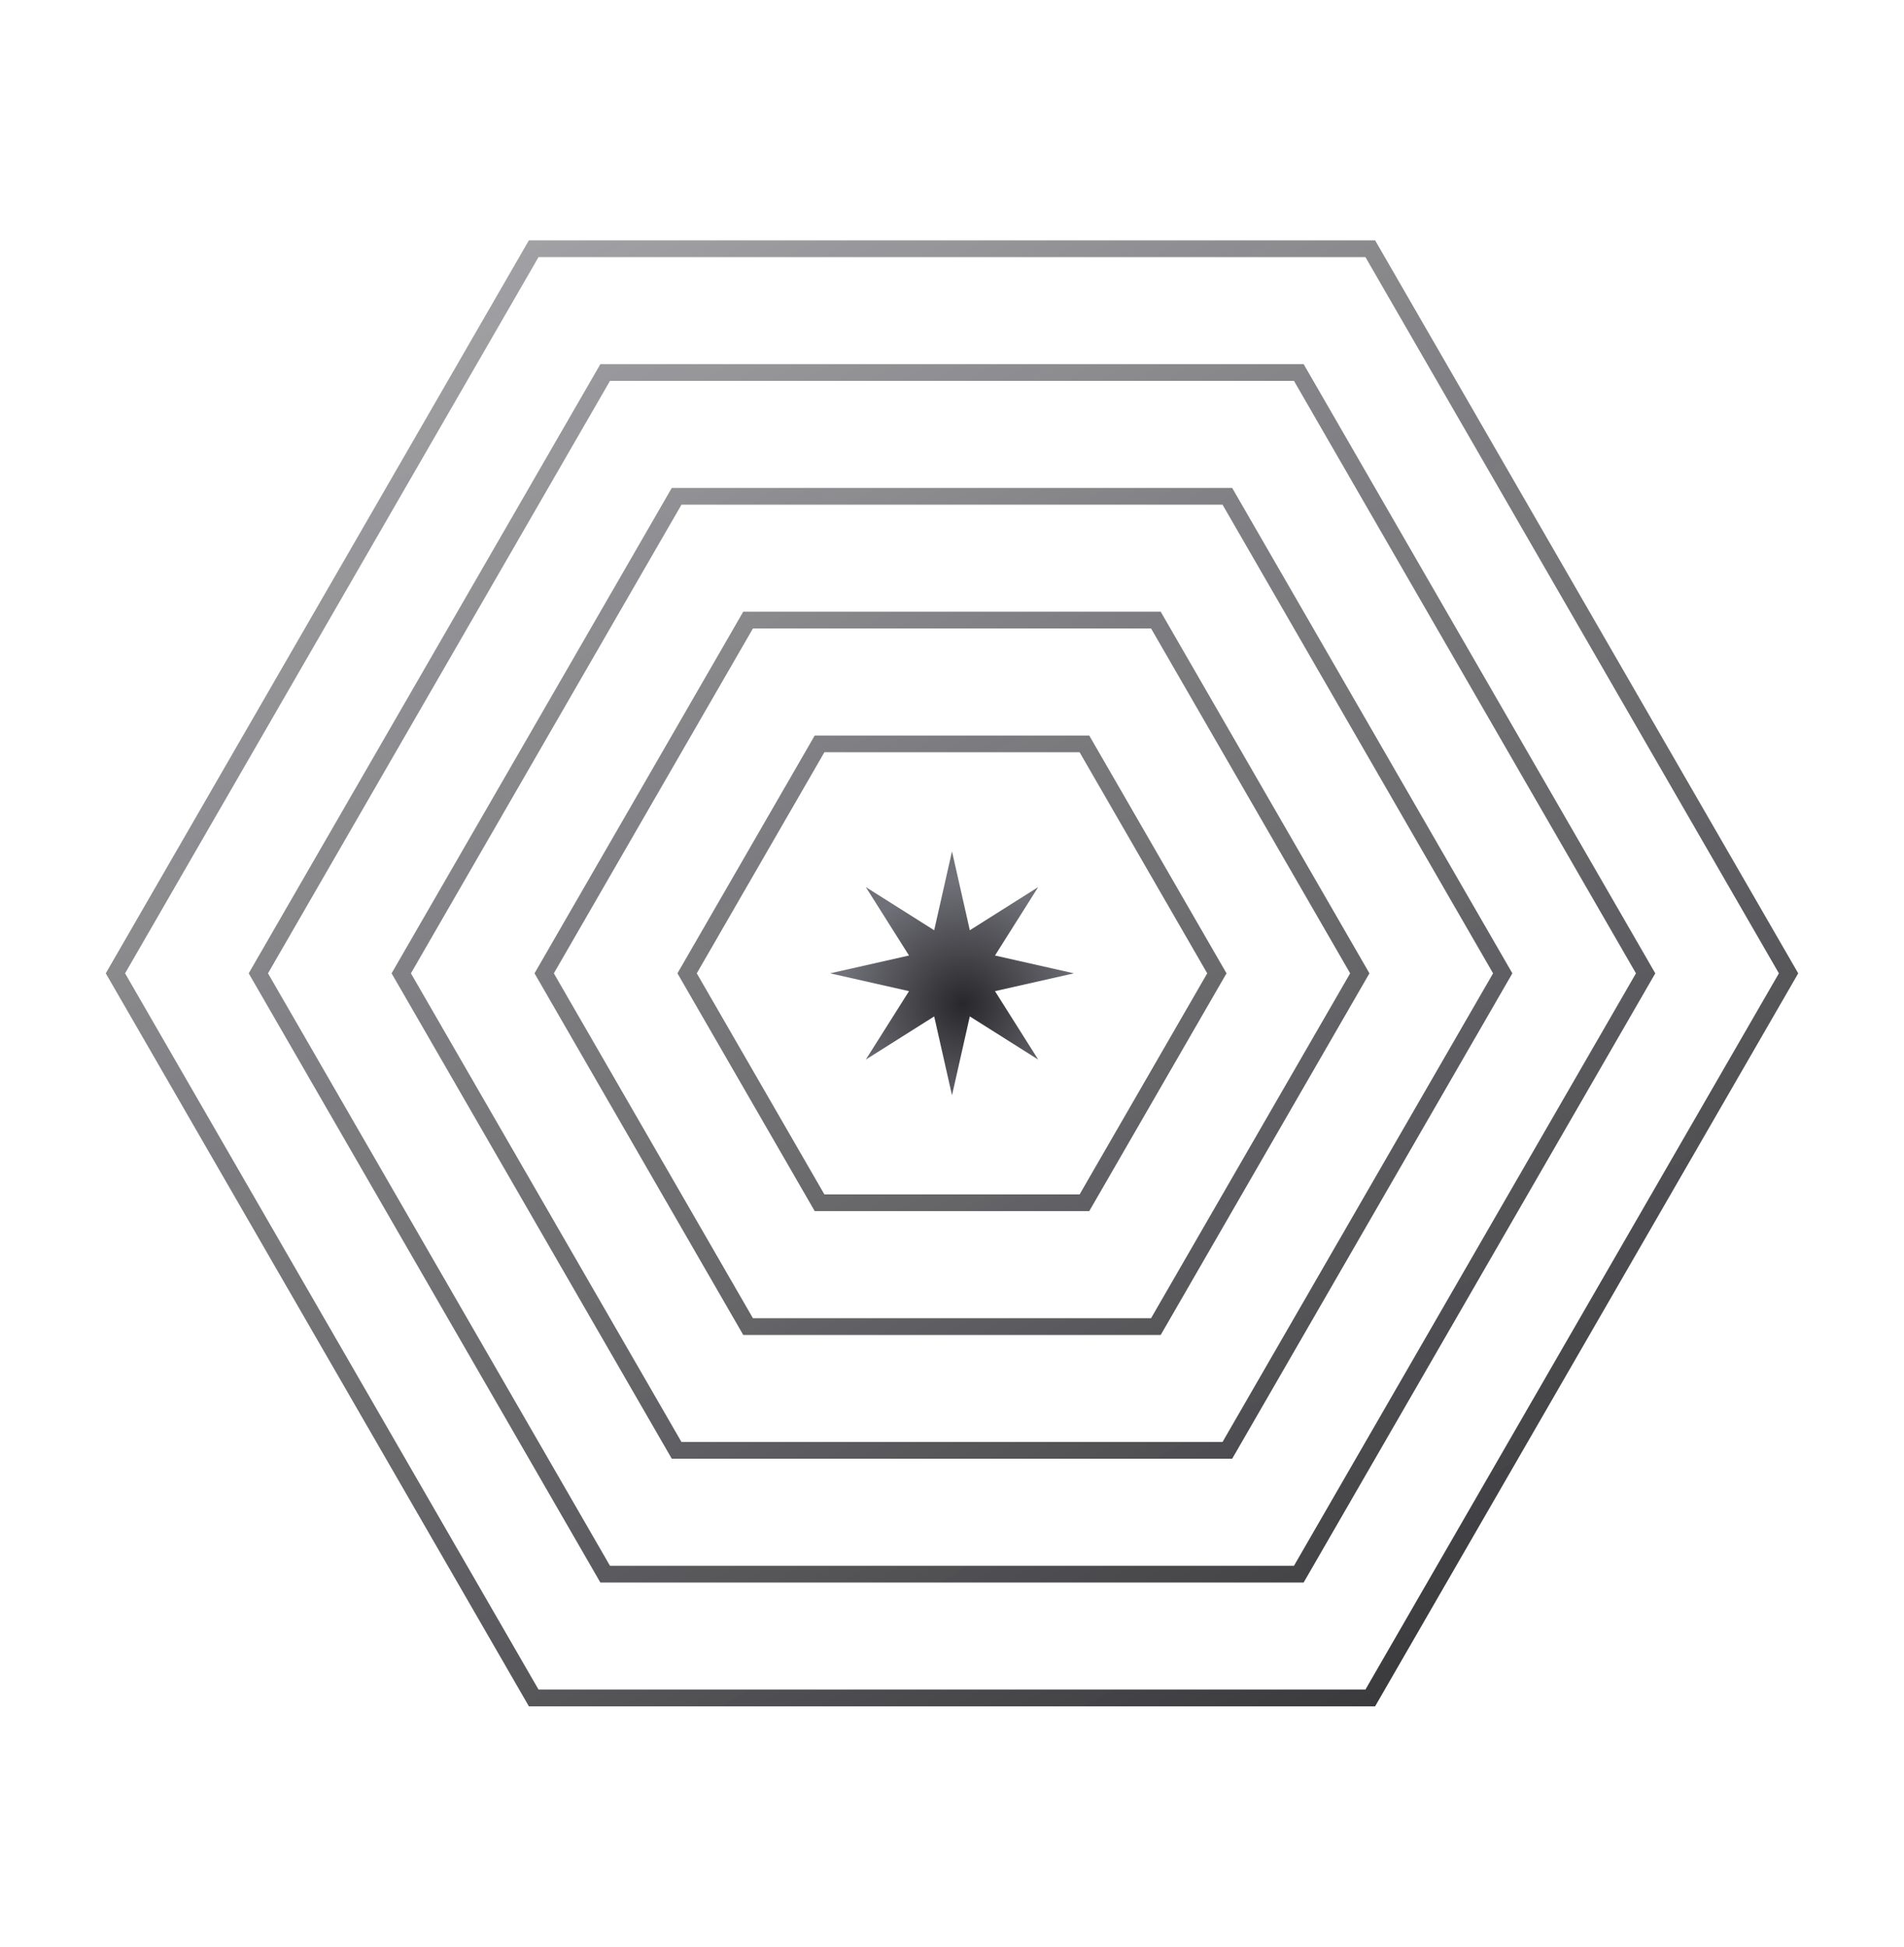
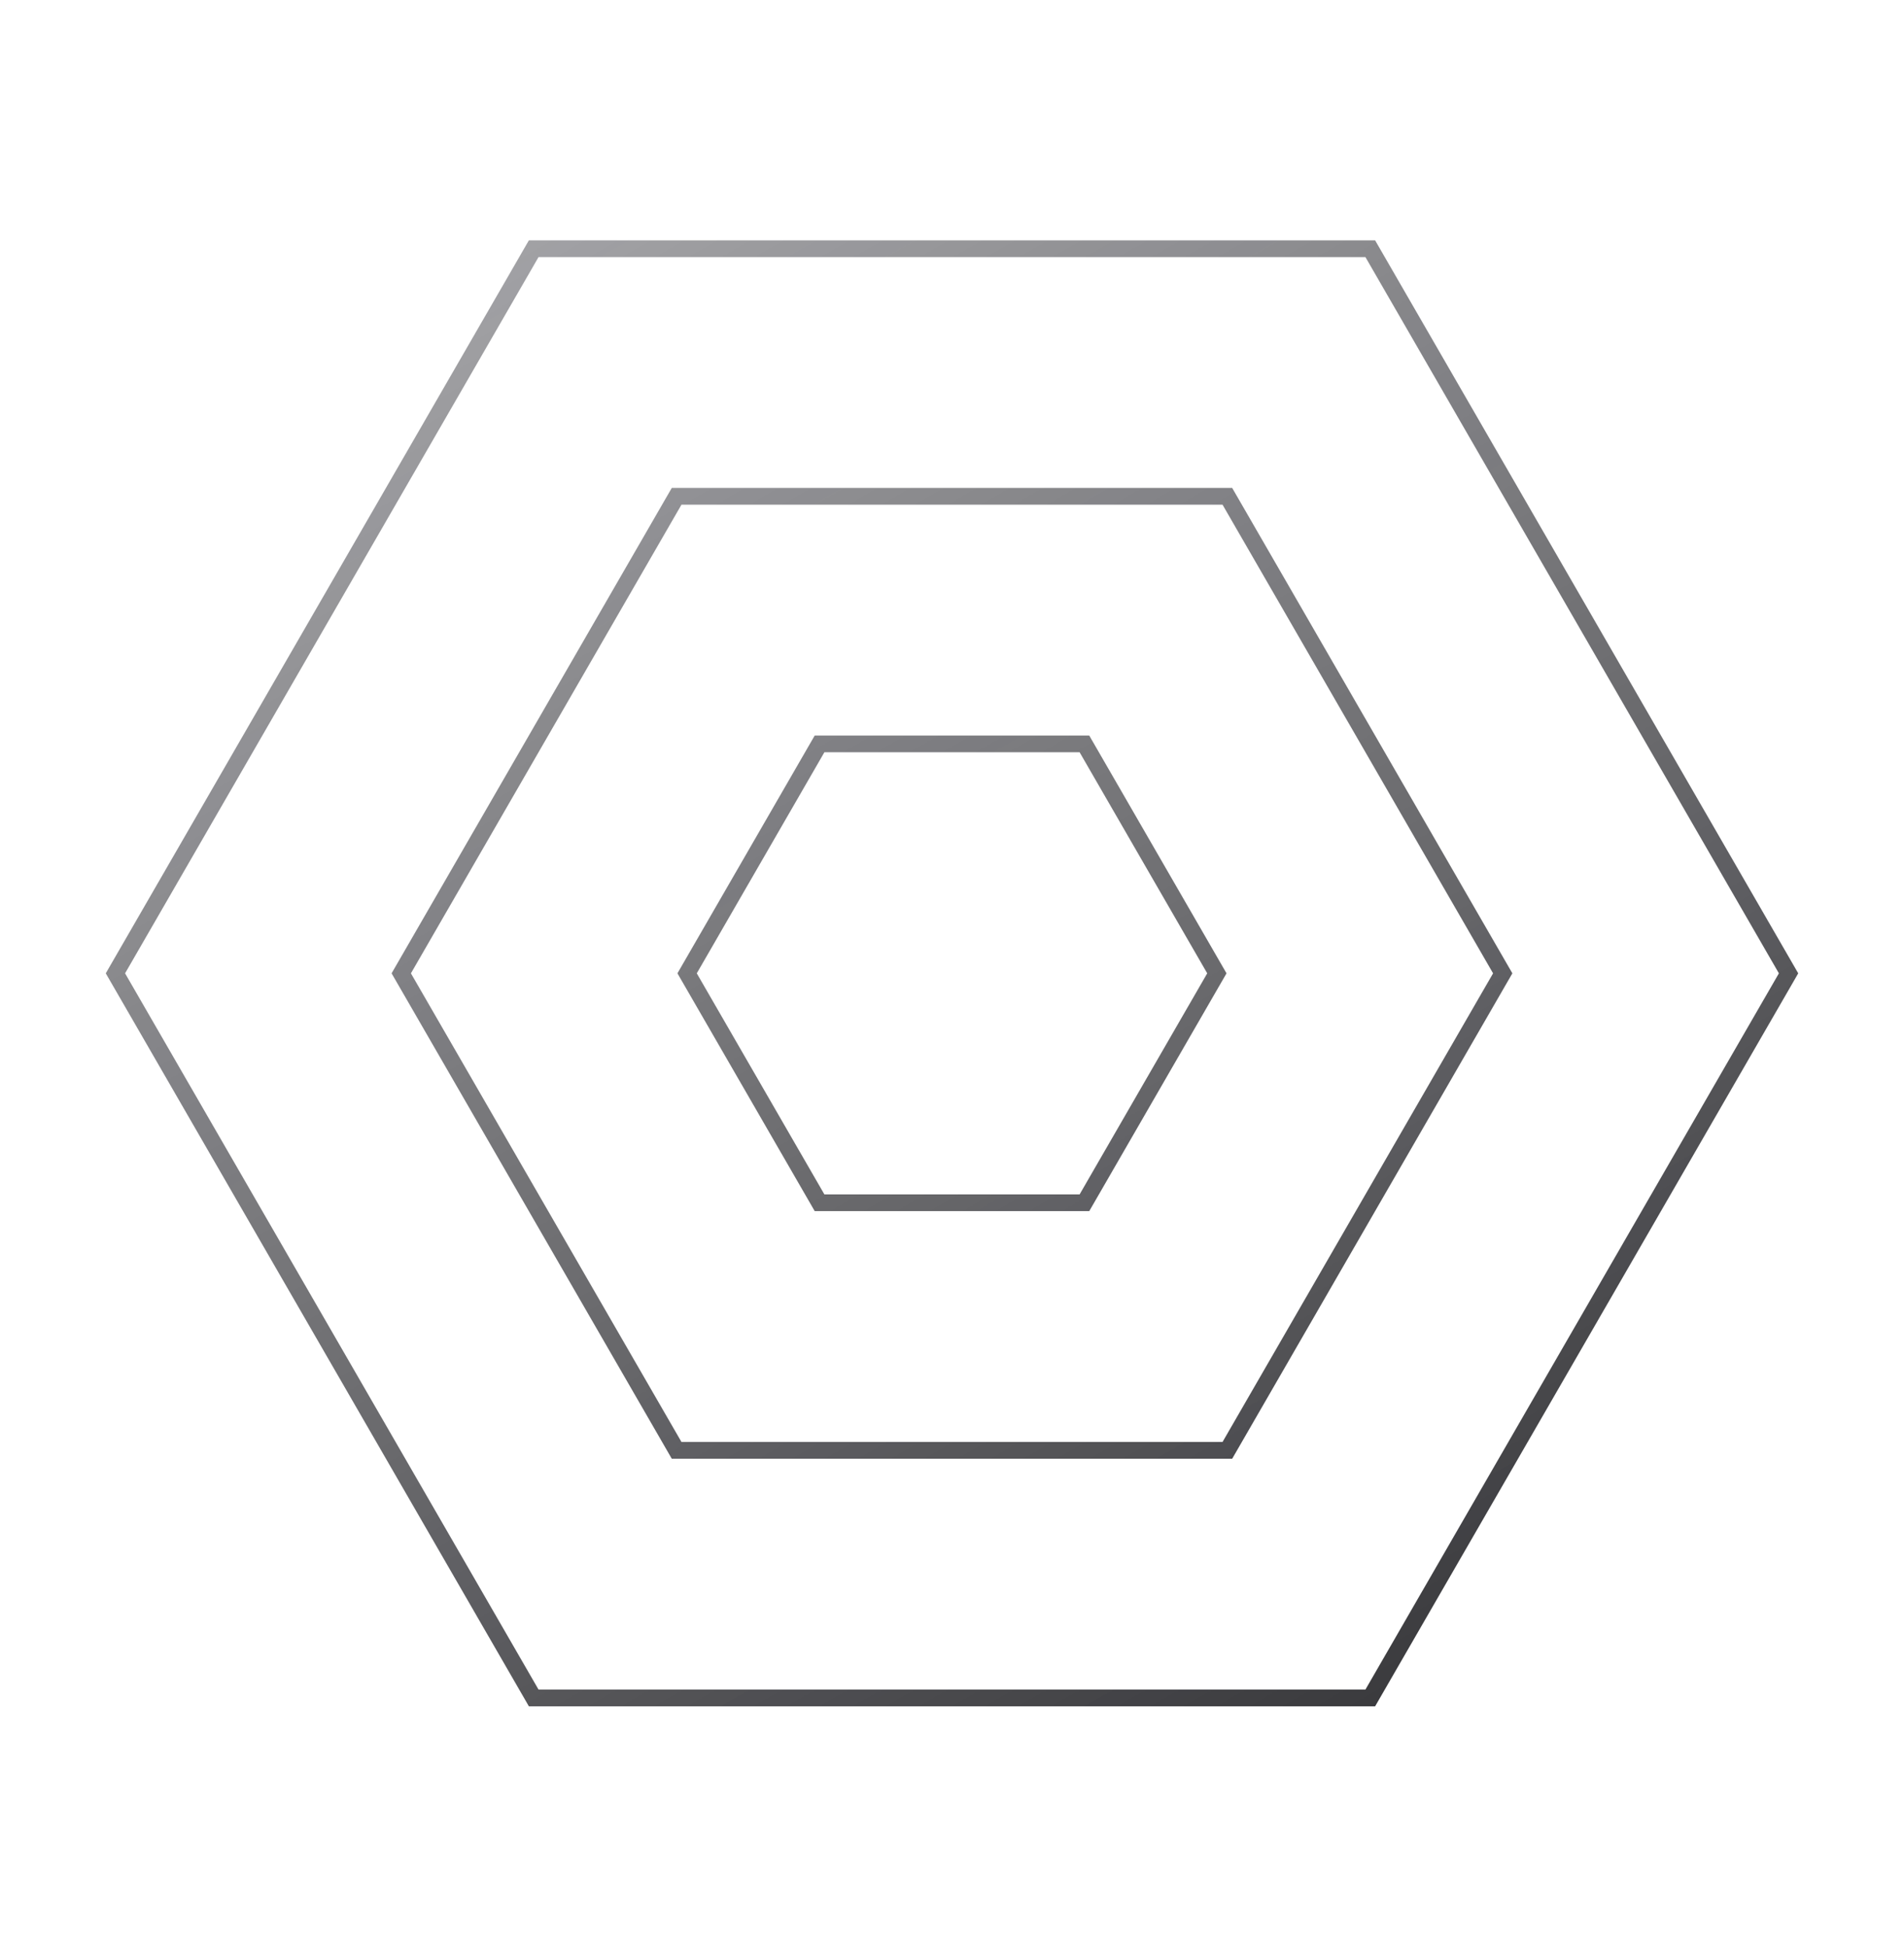
<svg xmlns="http://www.w3.org/2000/svg" xmlns:xlink="http://www.w3.org/1999/xlink" id="Layer_2" data-name="Layer 2" viewBox="0 0 45 46">
  <defs>
    <style>
      .cls-1 {
        fill: url(#linear-gradient-2);
      }

      .cls-2 {
        fill: url(#linear-gradient-4);
      }

      .cls-3 {
        fill: url(#radial-gradient);
      }

      .cls-4 {
        fill: url(#linear-gradient-3);
      }

      .cls-5 {
        fill: url(#linear-gradient-5);
      }

      .cls-6 {
        fill: url(#linear-gradient);
      }
    </style>
    <radialGradient id="radial-gradient" cx="-2498.931" cy="126.23" fx="-2498.931" fy="126.23" r=".095" gradientTransform="translate(-3822.133 76133.656) rotate(90) scale(30.457 -30.457)" gradientUnits="userSpaceOnUse">
      <stop offset="0" stop-color="#28282b" />
      <stop offset="1" stop-color="#707078" />
    </radialGradient>
    <linearGradient id="linear-gradient" x1="35.58" y1="46.005" x2="-8.273" y2="-31.124" gradientUnits="userSpaceOnUse">
      <stop offset="0" stop-color="#27272a" />
      <stop offset="1" stop-color="#71717a" stop-opacity=".1" />
    </linearGradient>
    <linearGradient id="linear-gradient-2" x1="35.58" y1="46.005" x2="-8.273" y2="-31.124" xlink:href="#linear-gradient" />
    <linearGradient id="linear-gradient-3" x1="35.58" y1="46.005" x2="-8.273" y2="-31.124" xlink:href="#linear-gradient" />
    <linearGradient id="linear-gradient-4" x1="35.58" y1="46.005" x2="-8.273" y2="-31.124" xlink:href="#linear-gradient" />
    <linearGradient id="linear-gradient-5" x1="35.58" y1="46.005" x2="-8.273" y2="-31.124" xlink:href="#linear-gradient" />
  </defs>
-   <path class="cls-3" d="M22.5,20.118l.421,1.864,1.616-1.02-1.021,1.617,1.865.421-1.865.421,1.021,1.617-1.616-1.02-.421,1.864-.421-1.864-1.616,1.02,1.021-1.617-1.865-.421,1.865-.421-1.021-1.617,1.616,1.02.421-1.864Z" />
  <g>
    <path class="cls-6" d="M32.5,40.321H12.5l-.057-.099L2.5,23l.057-.099L12.5,5.679h20l.057.099,9.943,17.222-.057.099-9.943,17.222ZM12.728,39.925h19.543l9.772-16.925-9.772-16.925H12.728L2.956,23l9.772,16.925Z" />
-     <path class="cls-1" d="M30.811,37.395H14.189l-.057-.099-8.254-14.296,8.311-14.395h16.622l.057.099,8.254,14.296-8.311,14.395ZM14.417,37h16.165l8.083-14-8.083-14H14.417l-8.083,14,8.083,14Z" />
    <path class="cls-4" d="M29.122,34.47h-13.245l-.057-.099-6.565-11.371,6.622-11.47h13.245l.057.099,6.565,11.371-6.622,11.47ZM16.106,34.074h12.788l6.394-11.074-6.394-11.074h-12.788l-6.394,11.074,6.394,11.074Z" />
-     <path class="cls-2" d="M27.433,31.545h-9.867l-.057-.099-4.876-8.446,4.933-8.545h9.867l.057.099,4.876,8.446-4.933,8.545ZM17.795,31.149h9.41l4.705-8.149-4.705-8.149h-9.41l-4.705,8.149,4.705,8.149Z" />
    <path class="cls-5" d="M25.744,28.619h-6.489l-.057-.099-3.187-5.52,3.244-5.619h6.489l.057.099,3.187,5.52-3.244,5.619ZM19.484,28.224h6.032l3.016-5.224-3.016-5.224h-6.032l-3.016,5.224,3.016,5.224Z" />
  </g>
</svg>